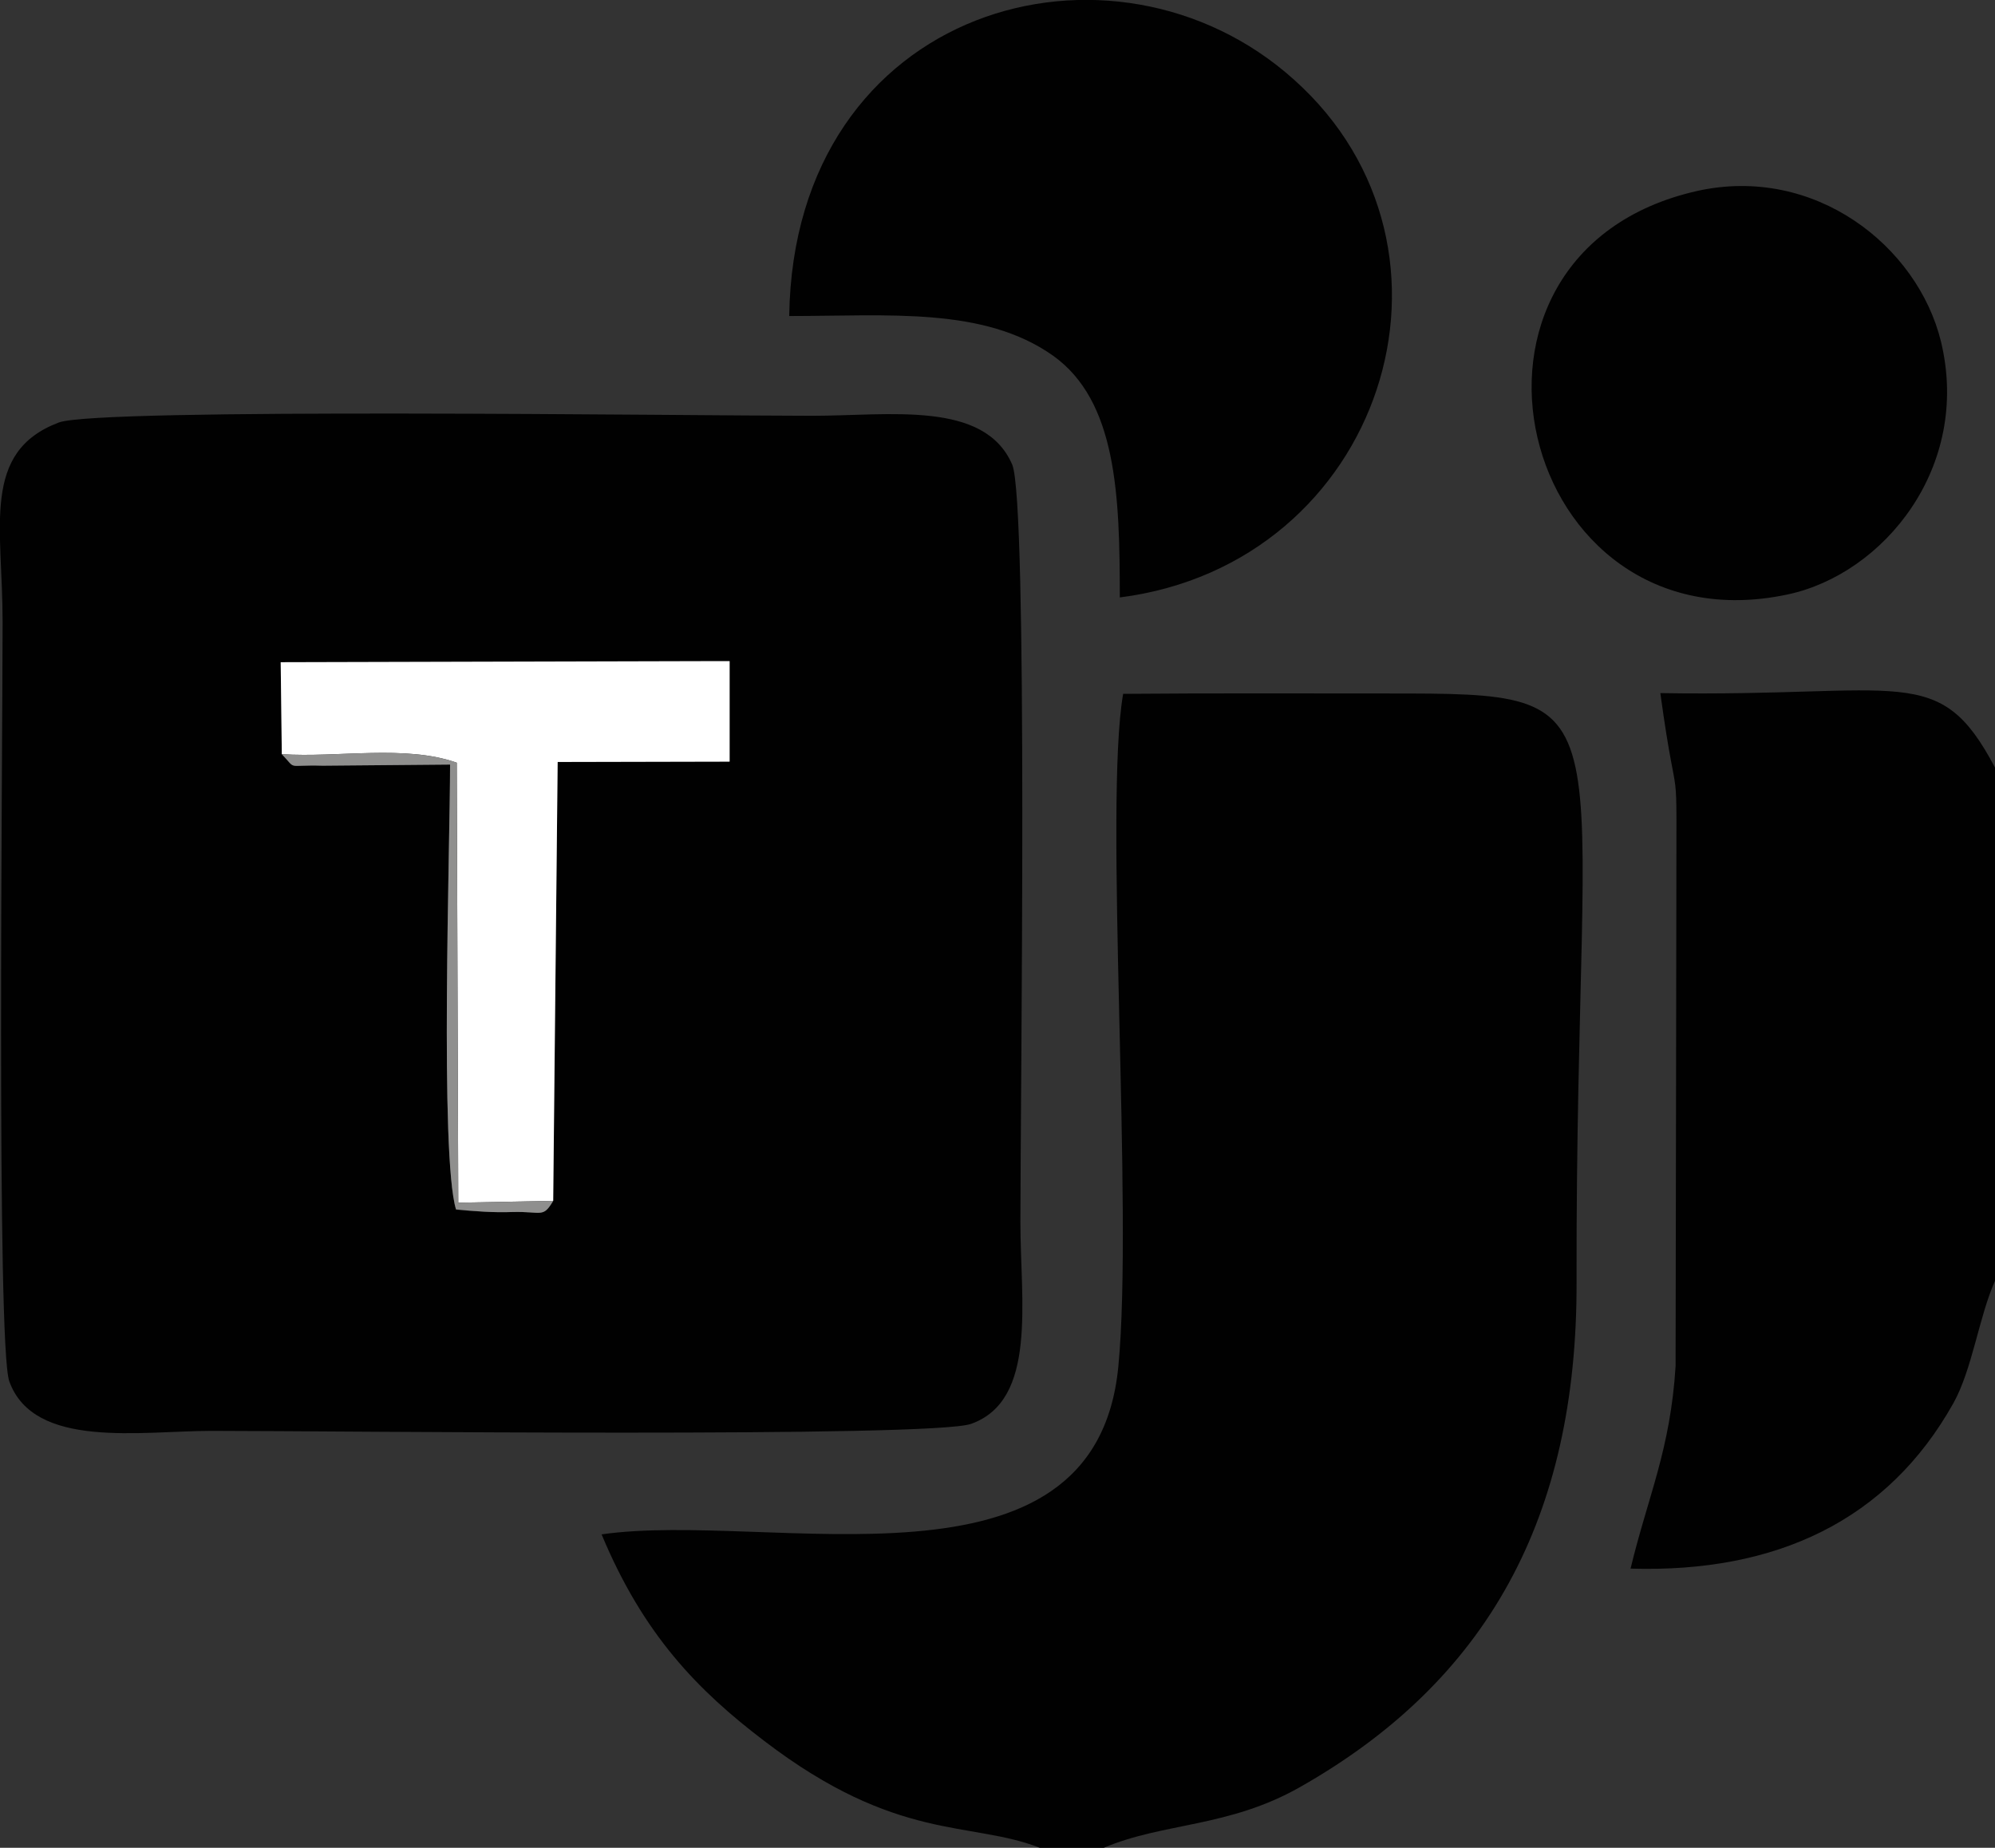
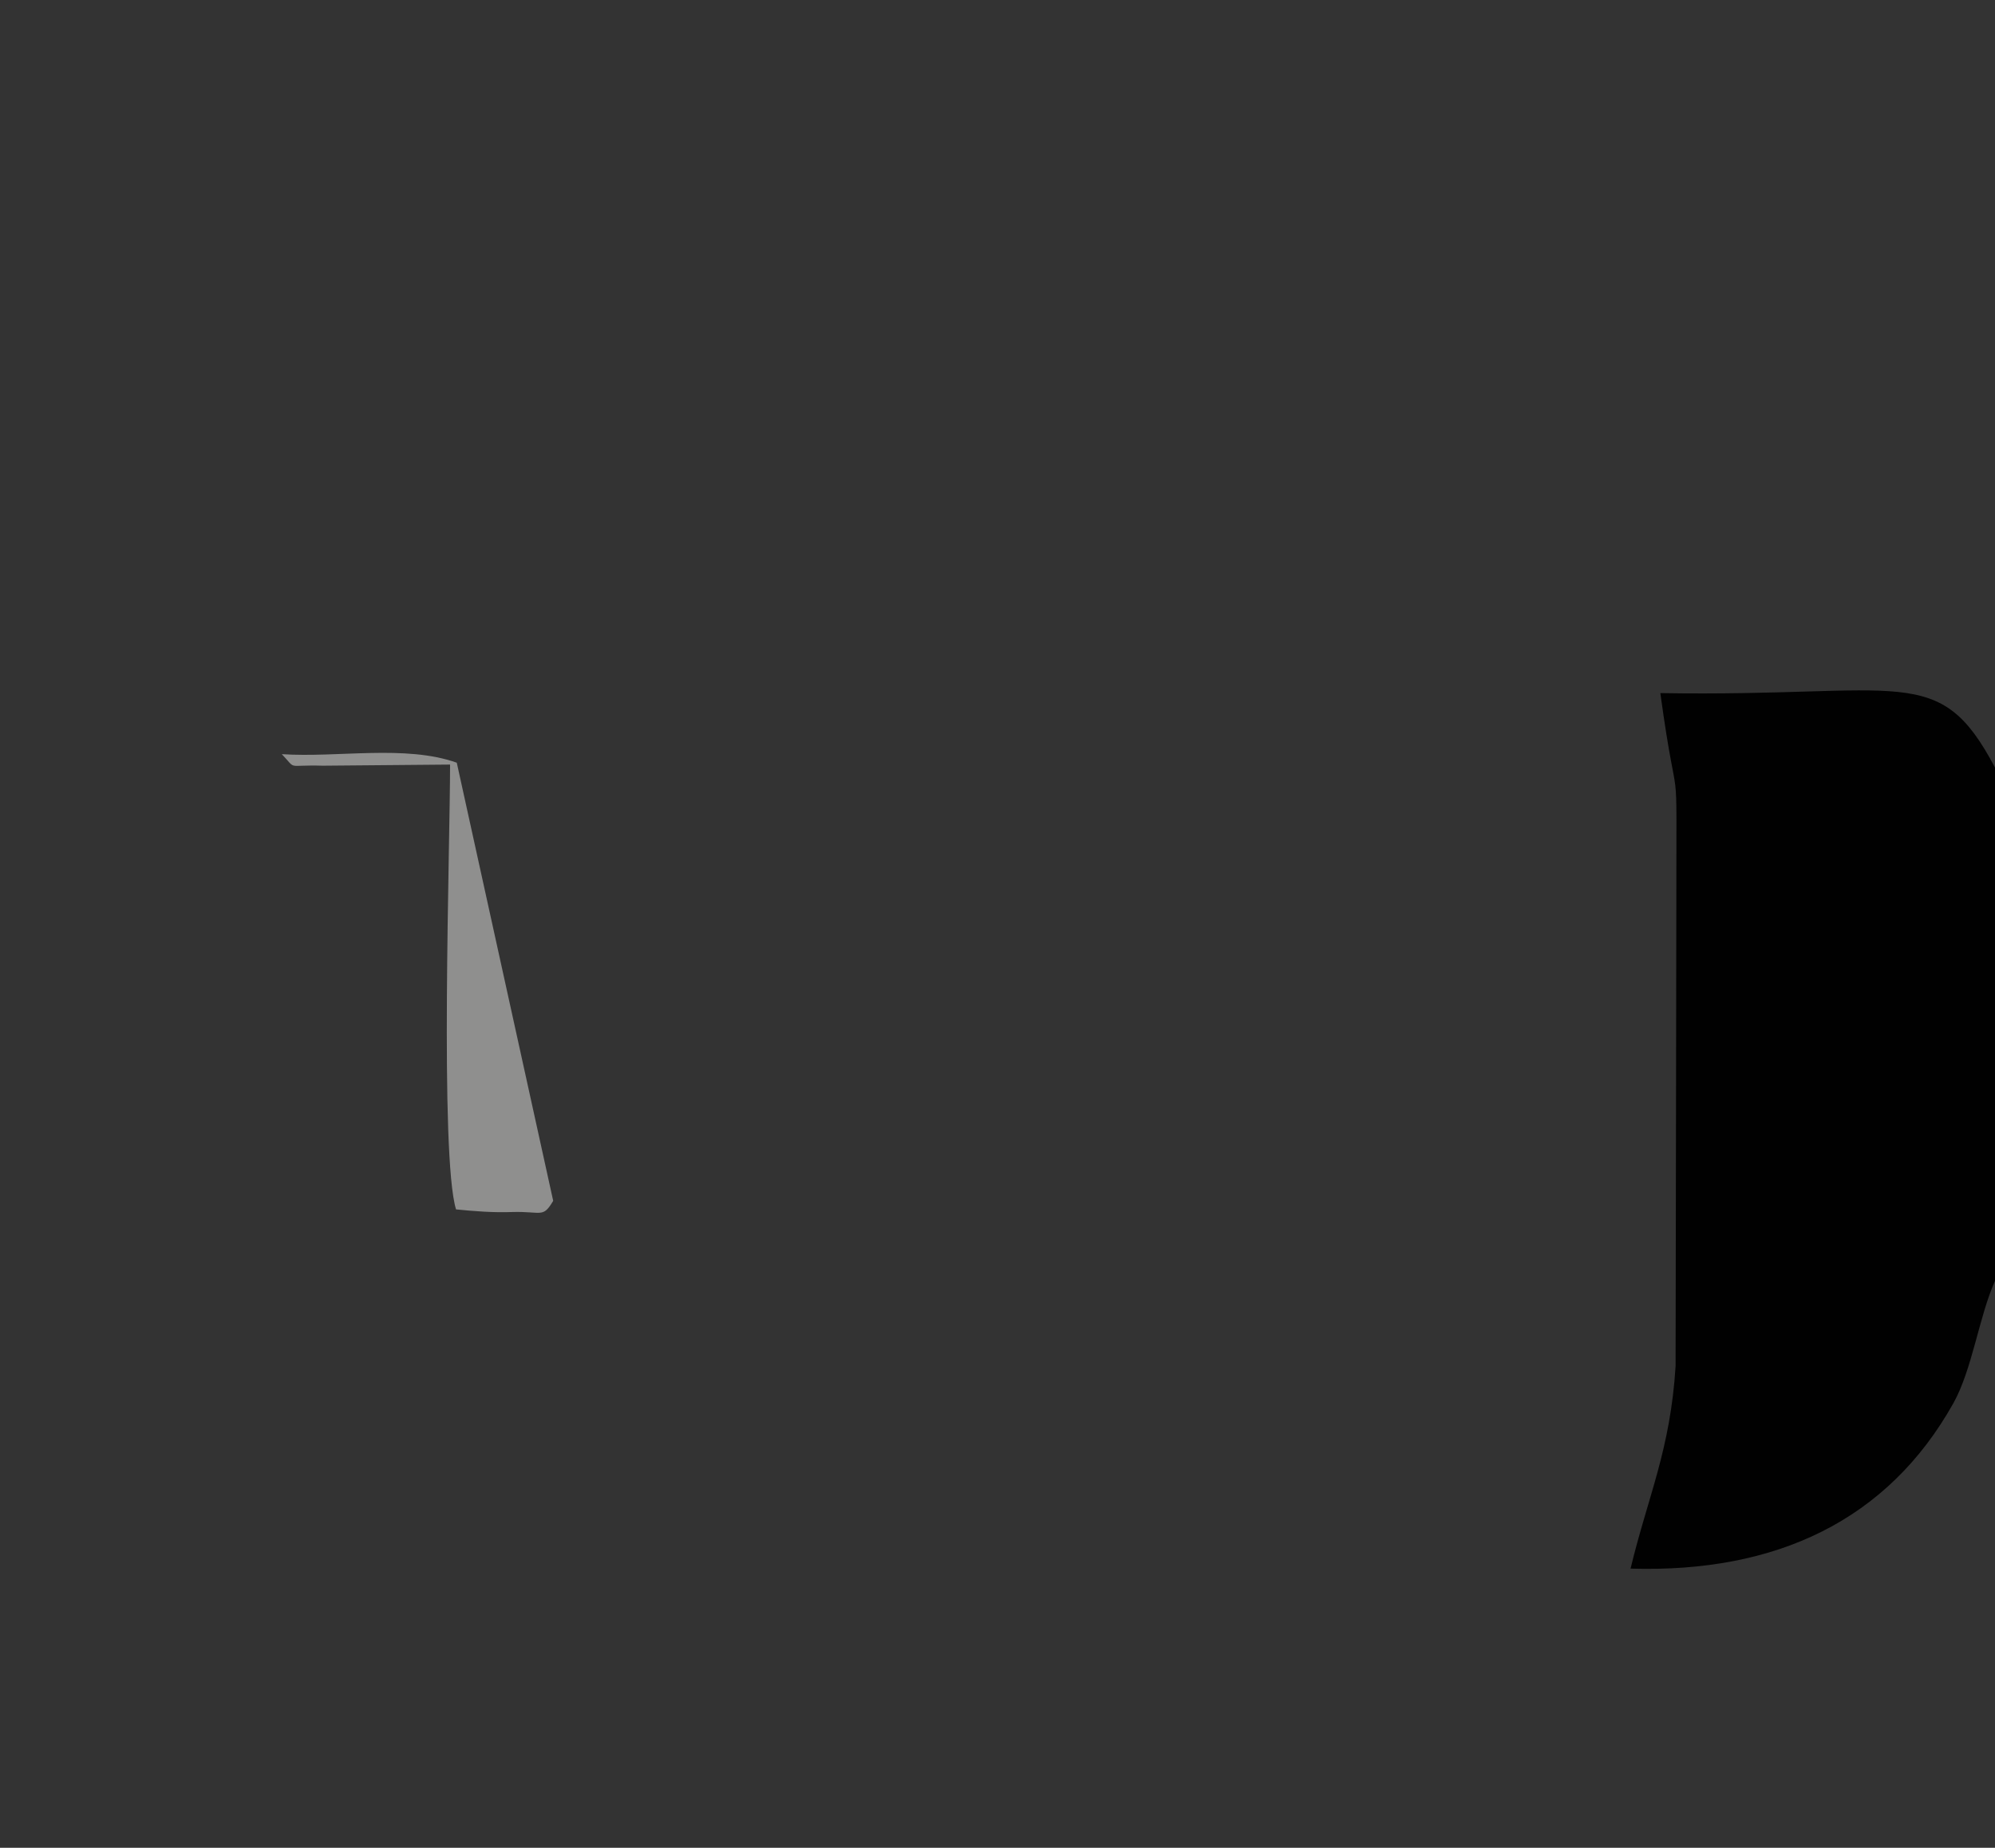
<svg xmlns="http://www.w3.org/2000/svg" version="1.1" id="Layer_1" x="0px" y="0px" width="5.359px" height="4.964px" viewBox="0 0 5.359 4.964" enable-background="new 0 0 5.359 4.964" xml:space="preserve">
  <rect x="0" y="0" width="5.359" height="4.964" fill="#333333" stroke="none" />
  <g>
-     <path fill-rule="evenodd" clip-rule="evenodd" fill="#010101" d="M0.158,1.135C-0.051,1.214,0.007,1.415,0.007,1.67   c0,0.325-0.017,1.945,0.018,2.041c0.066,0.183,0.353,0.133,0.544,0.133c0.331,0,1.938,0.019,2.04-0.019   c0.178-0.064,0.132-0.329,0.132-0.543c0-0.328,0.021-1.933-0.022-2.034C2.644,1.075,2.39,1.117,2.181,1.117   C1.848,1.117,0.265,1.095,0.158,1.135 M1.486,3.226c-0.027,0.047-0.03,0.028-0.109,0.03C1.326,3.258,1.274,3.254,1.225,3.25   C1.181,3.105,1.209,2.27,1.209,2.054L0.867,2.057C0.766,2.054,0.799,2.07,0.757,2.026L0.754,1.779l1.173-0.002h0.032v0.27   L1.498,2.047L1.486,3.226z" />
-     <path fill-rule="evenodd" clip-rule="evenodd" fill="#010101" d="M2.793,4.964h0.172C3.125,4.896,3.3,4.91,3.492,4.801   c0.503-0.285,0.745-0.724,0.743-1.357C4.232,1.862,4.4,1.863,3.724,1.863c-0.235,0-0.471-0.001-0.707,0.001   C2.965,2.163,3.045,3.252,3.004,3.672c-0.063,0.645-0.934,0.385-1.388,0.45c0.112,0.269,0.258,0.419,0.437,0.555   C2.41,4.95,2.607,4.891,2.793,4.964" />
    <path fill-rule="evenodd" clip-rule="evenodd" fill="#010101" d="M5.359,3.441V2.062c-0.151-0.286-0.245-0.189-0.899-0.2   C4.51,2.225,4.503,1.973,4.503,2.43L4.501,3.67C4.487,3.895,4.427,4.019,4.38,4.214c0.392,0.012,0.691-0.13,0.867-0.444   C5.298,3.679,5.316,3.537,5.359,3.441" />
-     <path fill-rule="evenodd" clip-rule="evenodd" fill="#010101" d="M2.12,0.849c0.267,0,0.522-0.025,0.708,0.106   C3,1.077,3.008,1.331,3.008,1.605c0.706-0.09,0.978-0.935,0.468-1.391C2.992-0.221,2.132,0.014,2.12,0.849" />
-     <path fill-rule="evenodd" clip-rule="evenodd" fill="#010101" d="M4.559,0.513C3.817,0.68,4.076,1.752,4.802,1.597   C5.06,1.542,5.295,1.255,5.214,0.918C5.151,0.66,4.874,0.443,4.559,0.513" />
-     <path fill-rule="evenodd" clip-rule="evenodd" fill="#FFFFFF" d="M0.757,2.026C0.907,2.036,1.089,2,1.227,2.049l0.004,1.182   l0.255-0.005l0.012-1.179l0.462-0.001v-0.27H1.928L0.754,1.779L0.757,2.026z" />
-     <path fill-rule="evenodd" clip-rule="evenodd" fill="#8F8F8E" d="M1.486,3.226L1.231,3.231L1.227,2.049   C1.089,2,0.907,2.036,0.757,2.026C0.799,2.07,0.766,2.054,0.867,2.057l0.342-0.003c0,0.216-0.028,1.051,0.016,1.195   c0.05,0.005,0.101,0.009,0.152,0.007C1.456,3.254,1.458,3.273,1.486,3.226" />
+     <path fill-rule="evenodd" clip-rule="evenodd" fill="#8F8F8E" d="M1.486,3.226L1.227,2.049   C1.089,2,0.907,2.036,0.757,2.026C0.799,2.07,0.766,2.054,0.867,2.057l0.342-0.003c0,0.216-0.028,1.051,0.016,1.195   c0.05,0.005,0.101,0.009,0.152,0.007C1.456,3.254,1.458,3.273,1.486,3.226" />
  </g>
</svg>